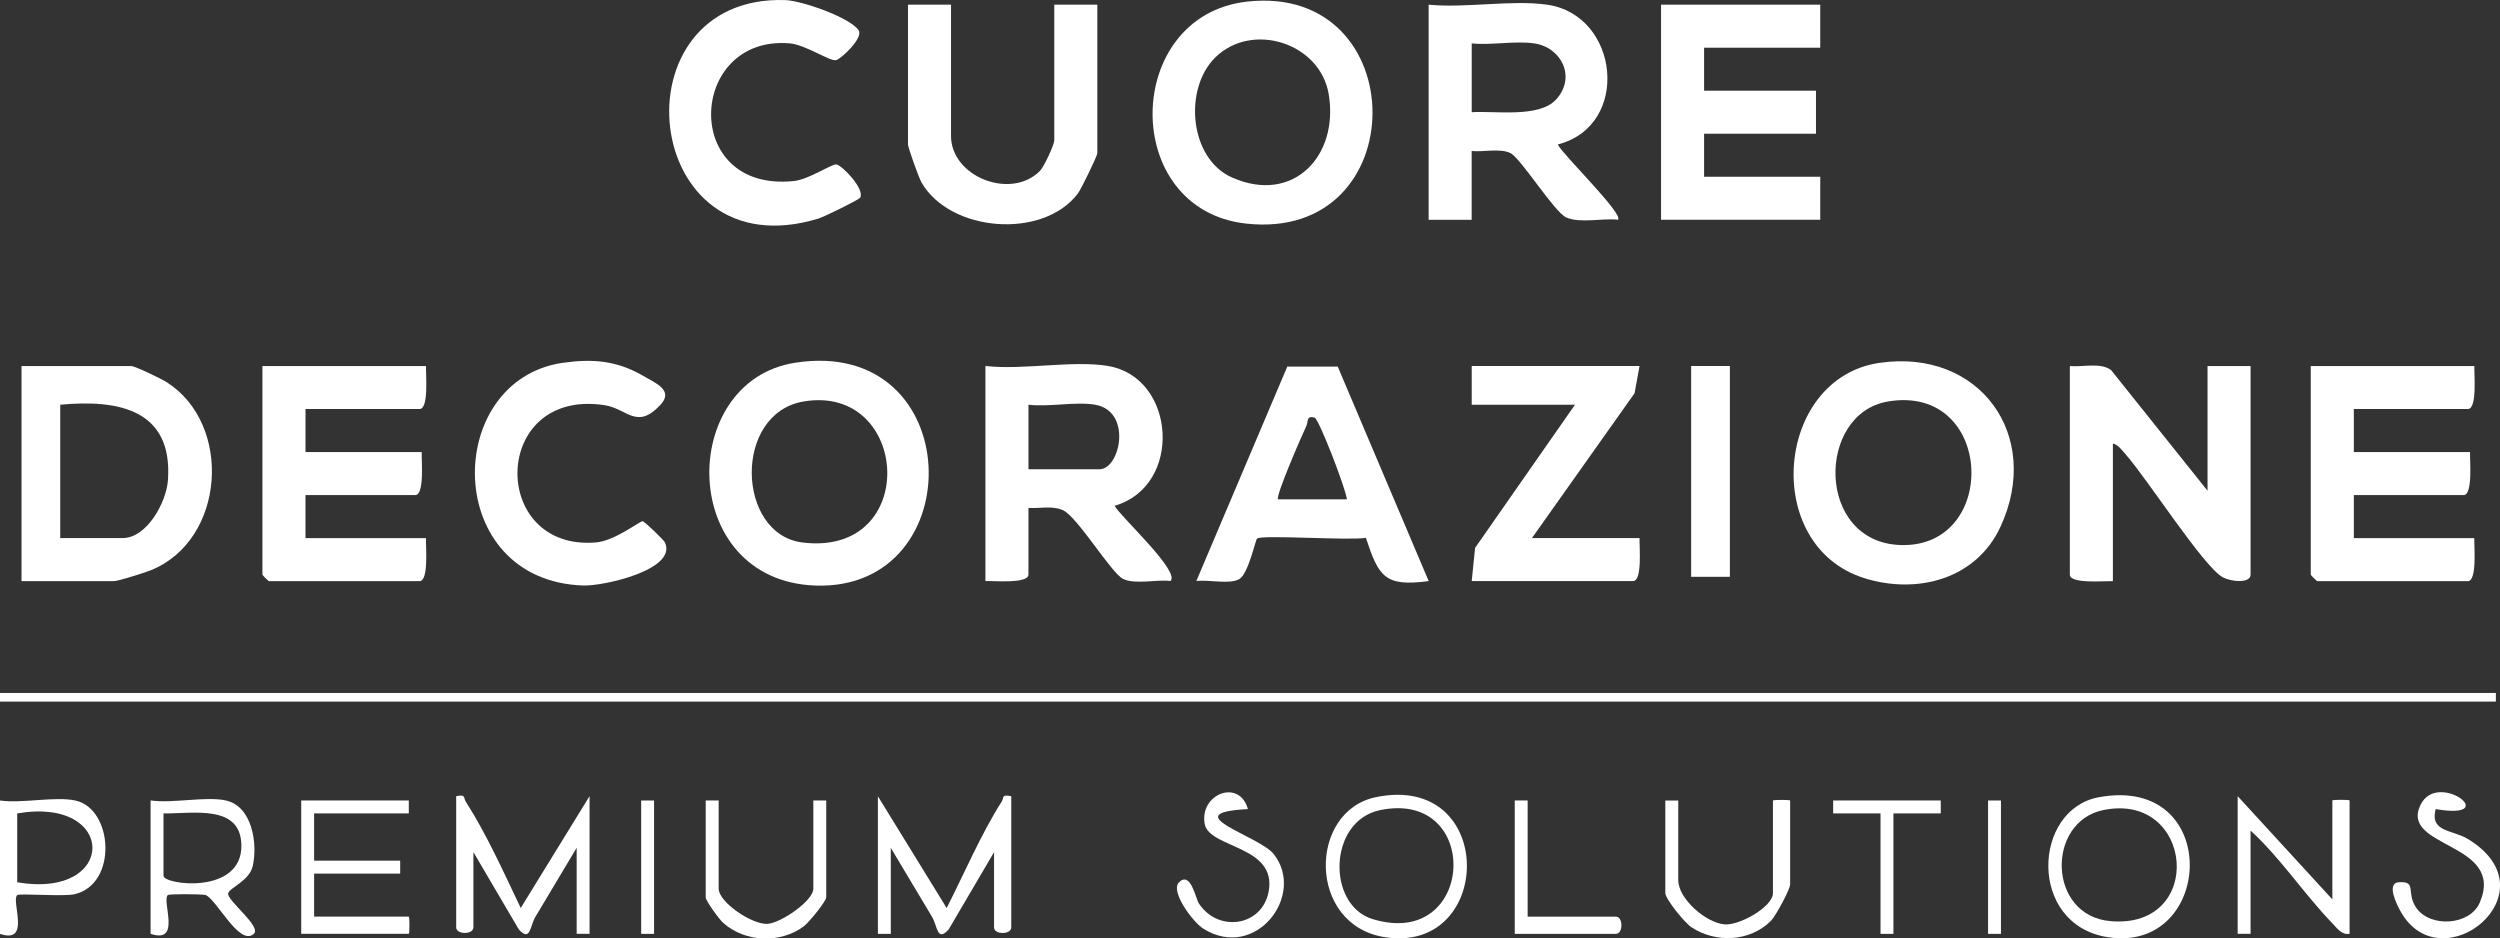
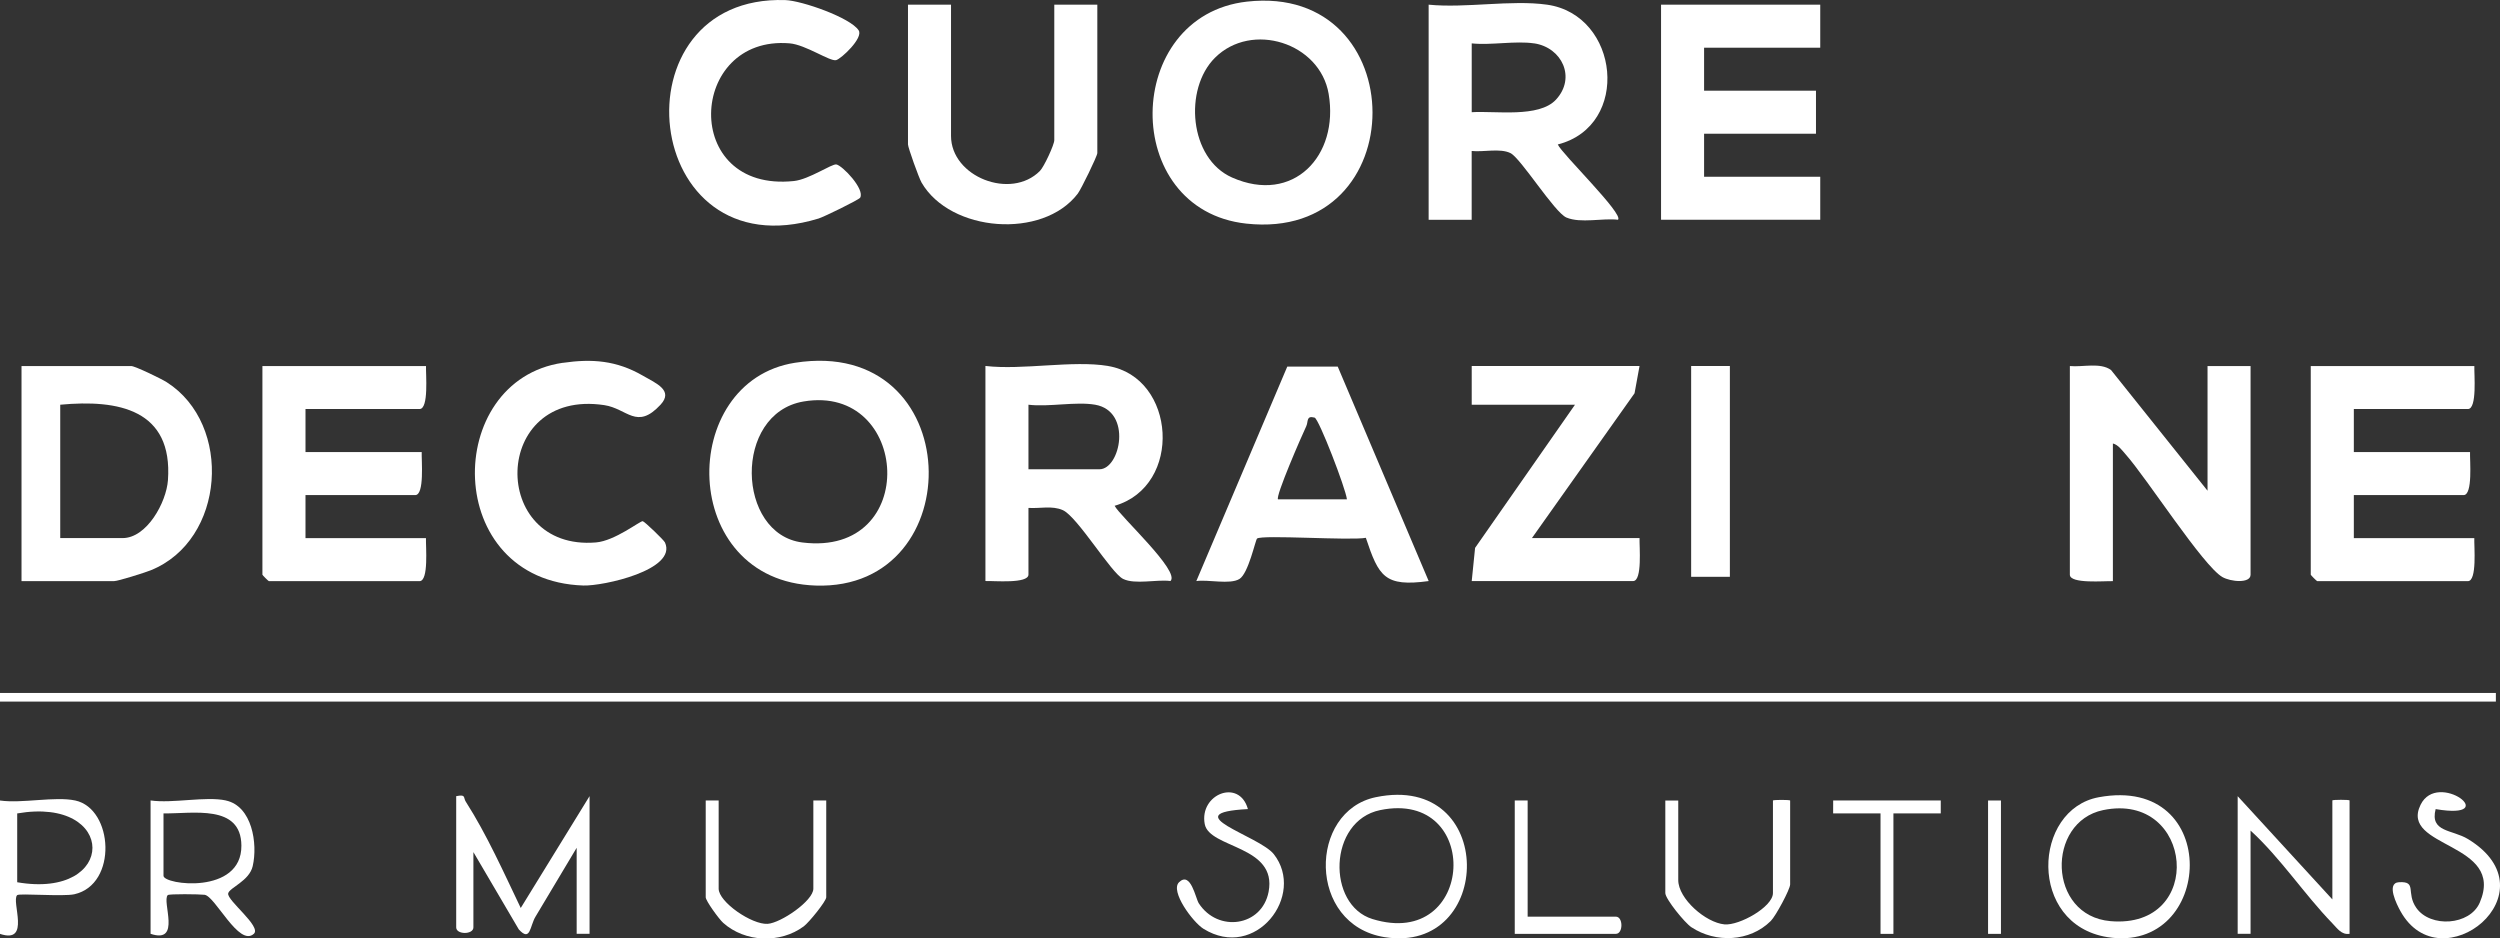
<svg xmlns="http://www.w3.org/2000/svg" id="Capa_2" viewBox="0 0 556.56 208.93">
  <rect x="0" y="0" width="556.56" height="208.93" fill="#333333" stroke="none" />
  <defs>
    <style>.cls-1{fill:#fff;}</style>
  </defs>
  <g id="Capa_1-2">
    <path class="cls-1" d="M344.4,1.04c16.14,2.27,18.74,26.96,2.4,31.12.86,2.04,14.8,15.56,13.4,16.76-3.47-.41-8.27.85-11.47-.49-2.66-1.12-10.16-13.22-12.47-14.35s-6.02-.19-8.63-.47v15.32h-9.58V1.04c8.2.82,18.42-1.12,26.34,0ZM341.53,9.66c-4.18-.62-9.55.45-13.89,0v15.32c5.2-.34,14.96,1.31,18.76-2.8,4.53-4.9,1.32-11.61-4.87-12.53Z" />
    <path class="cls-1" d="M246.68,81.48c15.14,2.52,16.72,26.71,1.46,31.12,1.18,2.31,14.71,14.63,12.43,16.75-3.03-.41-7.87.84-10.54-.47s-10.15-13.84-13.42-15.31c-2.39-1.07-5.16-.32-7.65-.5v14.84c0,2.1-7.78,1.37-9.58,1.44v-47.88c8.27.97,19.42-1.31,27.3,0ZM243.81,90.1c-4.29-.75-10.32.55-14.85,0v14.37h15.81c4.63,0,7.36-12.91-.96-14.37Z" />
    <path class="cls-1" d="M491.45,109.26v-27.77h9.58v46.45c0,2.01-4.45,1.58-6.28.52-4.31-2.49-16.83-22.02-21.53-27.31-.79-.89-1.66-2.14-2.84-2.42v30.65c-1.8-.07-9.58.66-9.58-1.44v-46.45c2.89.28,6.78-.86,9.17.89l21.49,26.88Z" />
    <path class="cls-1" d="M550.85,81.48c-.07,1.8.66,9.58-1.44,9.58h-25.39v9.58h25.87c-.07,1.8.66,9.58-1.44,9.58h-24.43v9.58h26.82c-.07,1.8.66,9.58-1.44,9.58h-33.53c-.1,0-1.44-1.33-1.44-1.44v-46.45h36.4Z" />
    <path class="cls-1" d="M94.84,81.48c-.07,1.8.66,9.58-1.44,9.58h-25.39v9.58h25.87c-.07,1.8.66,9.58-1.44,9.58h-24.43v9.58h26.82c-.07,1.8.66,9.58-1.44,9.58h-33.53c-.1,0-1.44-1.33-1.44-1.44v-46.45h36.4Z" />
    <polygon class="cls-1" points="405.23 1.04 405.23 10.62 379.37 10.62 379.37 20.19 404.28 20.19 404.28 29.77 379.37 29.77 379.37 39.35 405.23 39.35 405.23 48.92 369.79 48.92 369.79 1.04 405.23 1.04" />
-     <path class="cls-1" d="M277.61.36c37.15-4.16,37.42,53.53-.17,49.42-28.18-3.08-27.47-46.32.17-49.42ZM270.48,12.86c-6.98,6.95-5.74,22.44,3.81,26.66,13.61,6.02,23.85-4.81,21.5-18.62-1.94-11.38-17.13-16.19-25.31-8.04Z" />
+     <path class="cls-1" d="M277.61.36c37.15-4.16,37.42,53.53-.17,49.42-28.18-3.08-27.47-46.32.17-49.42M270.48,12.86c-6.98,6.95-5.74,22.44,3.81,26.66,13.61,6.02,23.85-4.81,21.5-18.62-1.94-11.38-17.13-16.19-25.31-8.04Z" />
    <path class="cls-1" d="M176.98,80.76c38.32-6,39.43,50.76,4.61,49.6-30.64-1.02-30.86-45.49-4.61-49.6ZM178.89,89.38c-15.73,2.67-14.94,29.57-.25,31.39,26.32,3.26,23.95-35.41.25-31.39Z" />
-     <path class="cls-1" d="M418.42,80.78c22.34-3.24,36.32,16.22,26.93,36.5-5.43,11.72-18.62,15.11-30.34,11.42-22.99-7.23-19.81-44.55,3.41-47.92ZM420.31,89.38c-15.98,2.68-16.09,31.34,2.8,31.96,22.06.73,20.86-35.94-2.8-31.96Z" />
    <path class="cls-1" d="M4.79,129.37v-47.88h24.43c.83,0,6.68,2.82,7.9,3.6,14.74,9.39,13.06,35.2-3.59,41.88-1.33.53-7.25,2.4-8.13,2.4H4.79ZM13.41,119.79h13.89c5.39,0,9.74-7.95,10.09-12.89,1.12-15.72-11.01-18.02-23.98-16.8v29.69Z" />
    <path class="cls-1" d="M297.81,81.61l20.25,47.75c-9.84,1.34-11.12-1.04-13.99-9.63-3.35.66-23.18-.73-24.22.17-.37.32-1.91,7.77-3.93,9-2.12,1.29-6.99.07-9.59.46l20.25-47.75h11.23ZM284.53,111.17h15.33c-.26-2.4-6.25-17.95-7.2-18.2-1.92-.51-1.36.88-1.86,1.93-.98,2.06-6.92,15.65-6.28,16.28Z" />
    <rect class="cls-1" y="154.27" width="555.64" height="1.92" />
    <path class="cls-1" d="M211.72,1.04v29.21c0,9.12,13.33,14.32,19.79,7.81.93-.94,3.2-5.86,3.2-6.85V1.04h9.58v33.04c0,.66-3.61,8.06-4.36,9.04-7.8,10.21-28.37,8.58-34.77-2.48-.59-1.01-3.02-7.81-3.02-8.48V1.04h9.58Z" />
    <path class="cls-1" d="M365,81.48l-1.11,6.07-22.84,32.23h23.95c-.07,1.8.67,9.58-1.44,9.58h-35.92l.75-7.39,22.24-31.87h-22.99v-8.62h37.36Z" />
    <path class="cls-1" d="M125.27,80.78c6.61-.96,11.99-.51,17.77,2.81,3.09,1.77,6.95,3.34,4.01,6.51-5.31,5.73-7.38.86-12.53.09-25.26-3.78-25.63,32.56-1.84,30.57,4.23-.35,9.84-4.83,10.41-4.73.41.07,4.71,4.2,4.95,4.74,2.78,6.11-13.78,9.73-18.18,9.58-31.44-1.05-31.31-45.68-4.59-49.58Z" />
    <path class="cls-1" d="M191.48,44.02c-.26.45-8.03,4.26-9.25,4.63C142.43,60.81,136.39-1.25,174.84.02c3.62.12,14.46,3.88,16.32,6.74,1.09,1.69-3.89,6.34-5.02,6.63-1.37.35-6.77-3.44-10.35-3.74-22.65-1.89-24.29,33.32.97,30.65,3.38-.36,8.44-3.88,9.44-3.69,1.36.26,6.39,5.51,5.29,7.41Z" />
    <rect class="cls-1" x="376.49" y="81.48" width="8.62" height="46.93" />
-     <path class="cls-1" d="M195.43,177.25l15.32,24.9c3.83-7.51,7.74-16.65,12.23-23.66.61-.95-.11-1.7,2.15-1.23v29.21c0,1.65-3.83,1.65-3.83,0v-16.76l-10.1,17.2c-2.64,2.92-2.46-.78-3.75-2.87l-9.14-15.29v19.15h-2.87v-30.65Z" />
    <path class="cls-1" d="M101.55,177.25c2.25-.46,1.54.28,2.15,1.23,4.7,7.35,8.46,15.79,12.23,23.66l15.32-24.9v30.65h-2.87v-19.15l-9.14,15.29c-1.3,2.1-1.11,5.78-3.75,2.87l-10.1-17.2v16.76c0,1.65-3.83,1.65-3.83,0v-29.21Z" />
    <path class="cls-1" d="M498.16,177.25l21.08,22.98v-22.03c0-.19,3.83-.19,3.83,0v29.69c-1.79.29-2.77-1.25-3.86-2.37-6.21-6.41-11.51-14.52-18.18-20.61v22.98h-2.87v-30.65Z" />
-     <path class="cls-1" d="M91.01,178.21v2.87h-21.08v10.53h19.16v2.87h-19.16v9.58h21.08c.19,0,.19,3.83,0,3.83h-23.95v-29.69h23.95Z" />
    <path class="cls-1" d="M467.25,177.48c27.62-5.08,25.72,34.95,1.92,31.15-17.76-2.84-16.7-28.44-1.92-31.15ZM468.2,180.35c-12.68,2.64-12.41,23.51,1.65,24.72,21.24,1.83,18.54-28.92-1.65-24.72Z" />
    <path class="cls-1" d="M50.29,178.21c5.84,1.26,7.12,9.6,5.97,14.61-.77,3.34-5.17,4.77-5.46,6.07-.34,1.54,7.5,7.38,5.71,9-3.31,3.01-8.6-8.41-10.98-8.69-1.16-.14-7.89-.22-8.18.07-1.39,1.39,3.13,10.96-3.83,8.62v-29.69c4.88.71,12.28-.97,16.76,0ZM36.4,181.08v13.89c0,2.02,17.43,4.31,17.34-6.72-.07-9.32-10.85-7.06-17.34-7.17Z" />
    <path class="cls-1" d="M306.3,177.47c27.01-5.57,26.39,35.07,1.93,31.16-17.23-2.76-16.98-28.06-1.93-31.16ZM307.25,180.35c-11.58,2.39-11.92,21.11-1.71,24.25,22.96,7.06,24.52-28.96,1.71-24.25Z" />
    <path class="cls-1" d="M16.76,178.21c8.48,1.83,9.48,18.69-.2,20.87-2.5.56-12.28-.25-12.74.2-1.38,1.38,3.13,10.97-3.83,8.62v-29.69c4.88.71,12.28-.97,16.76,0ZM3.83,196.41c22.36,3.85,22.31-19.18,0-15.32v15.32Z" />
    <path class="cls-1" d="M373.62,178.21v17.72c0,4.15,6.1,9.47,10.29,9.86,3.27.3,10.79-3.88,10.79-6.98v-20.59c0-.19,3.83-.19,3.83,0v18.67c0,1.07-3.2,7.04-4.31,8.14-4.67,4.66-12.29,4.96-17.68,1.39-1.49-.99-5.8-6.3-5.8-7.61v-20.59h2.87Z" />
    <path class="cls-1" d="M159.99,178.21v19.63c0,2.97,7.38,8.04,10.89,7.83,2.94-.18,10.19-5.12,10.19-7.83v-19.63h2.87v21.55c0,.86-3.84,5.61-5.02,6.48-5.22,3.87-13.06,3.56-17.92-.79-.97-.87-3.89-4.92-3.89-5.69v-21.55h2.87Z" />
    <path class="cls-1" d="M542.23,180.13c-1.32,5.18,3.66,4.51,7.21,6.67,19.43,11.83-6.07,32.35-15.06,16.01-.74-1.34-3.26-6.24-.3-6.41,4.11-.23,1.47,2.33,3.86,5.73,3.12,4.45,11.91,3.92,14.11-1.18,5.82-13.54-17.95-12.06-13.17-21.79,3.84-7.83,18.46,3.51,3.37.97Z" />
    <path class="cls-1" d="M277.81,180.12c-16.48.88,2.52,5.91,5.77,10.04,7.16,9.11-4.03,23.83-15.66,16.61-2.36-1.47-7.49-8.38-5.43-10.37,2.61-2.51,3.67,3.6,4.39,4.7,4.25,6.55,14.05,5.19,15.54-2.56,1.99-10.36-13.2-9.63-14.22-15.09-1.24-6.67,7.7-10.2,9.61-3.34Z" />
    <path class="cls-1" d="M340.09,178.21v25.86h19.64c1.65,0,1.65,3.83,0,3.83h-22.51v-29.69h2.87Z" />
    <polygon class="cls-1" points="432.06 178.21 432.06 181.08 421.52 181.08 421.52 207.9 418.65 207.9 418.65 181.08 408.1 181.08 408.11 178.21 432.06 178.21" />
-     <rect class="cls-1" x="142.74" y="178.21" width="2.87" height="29.69" />
    <rect class="cls-1" x="442.59" y="178.21" width="2.87" height="29.69" />
  </g>
</svg>